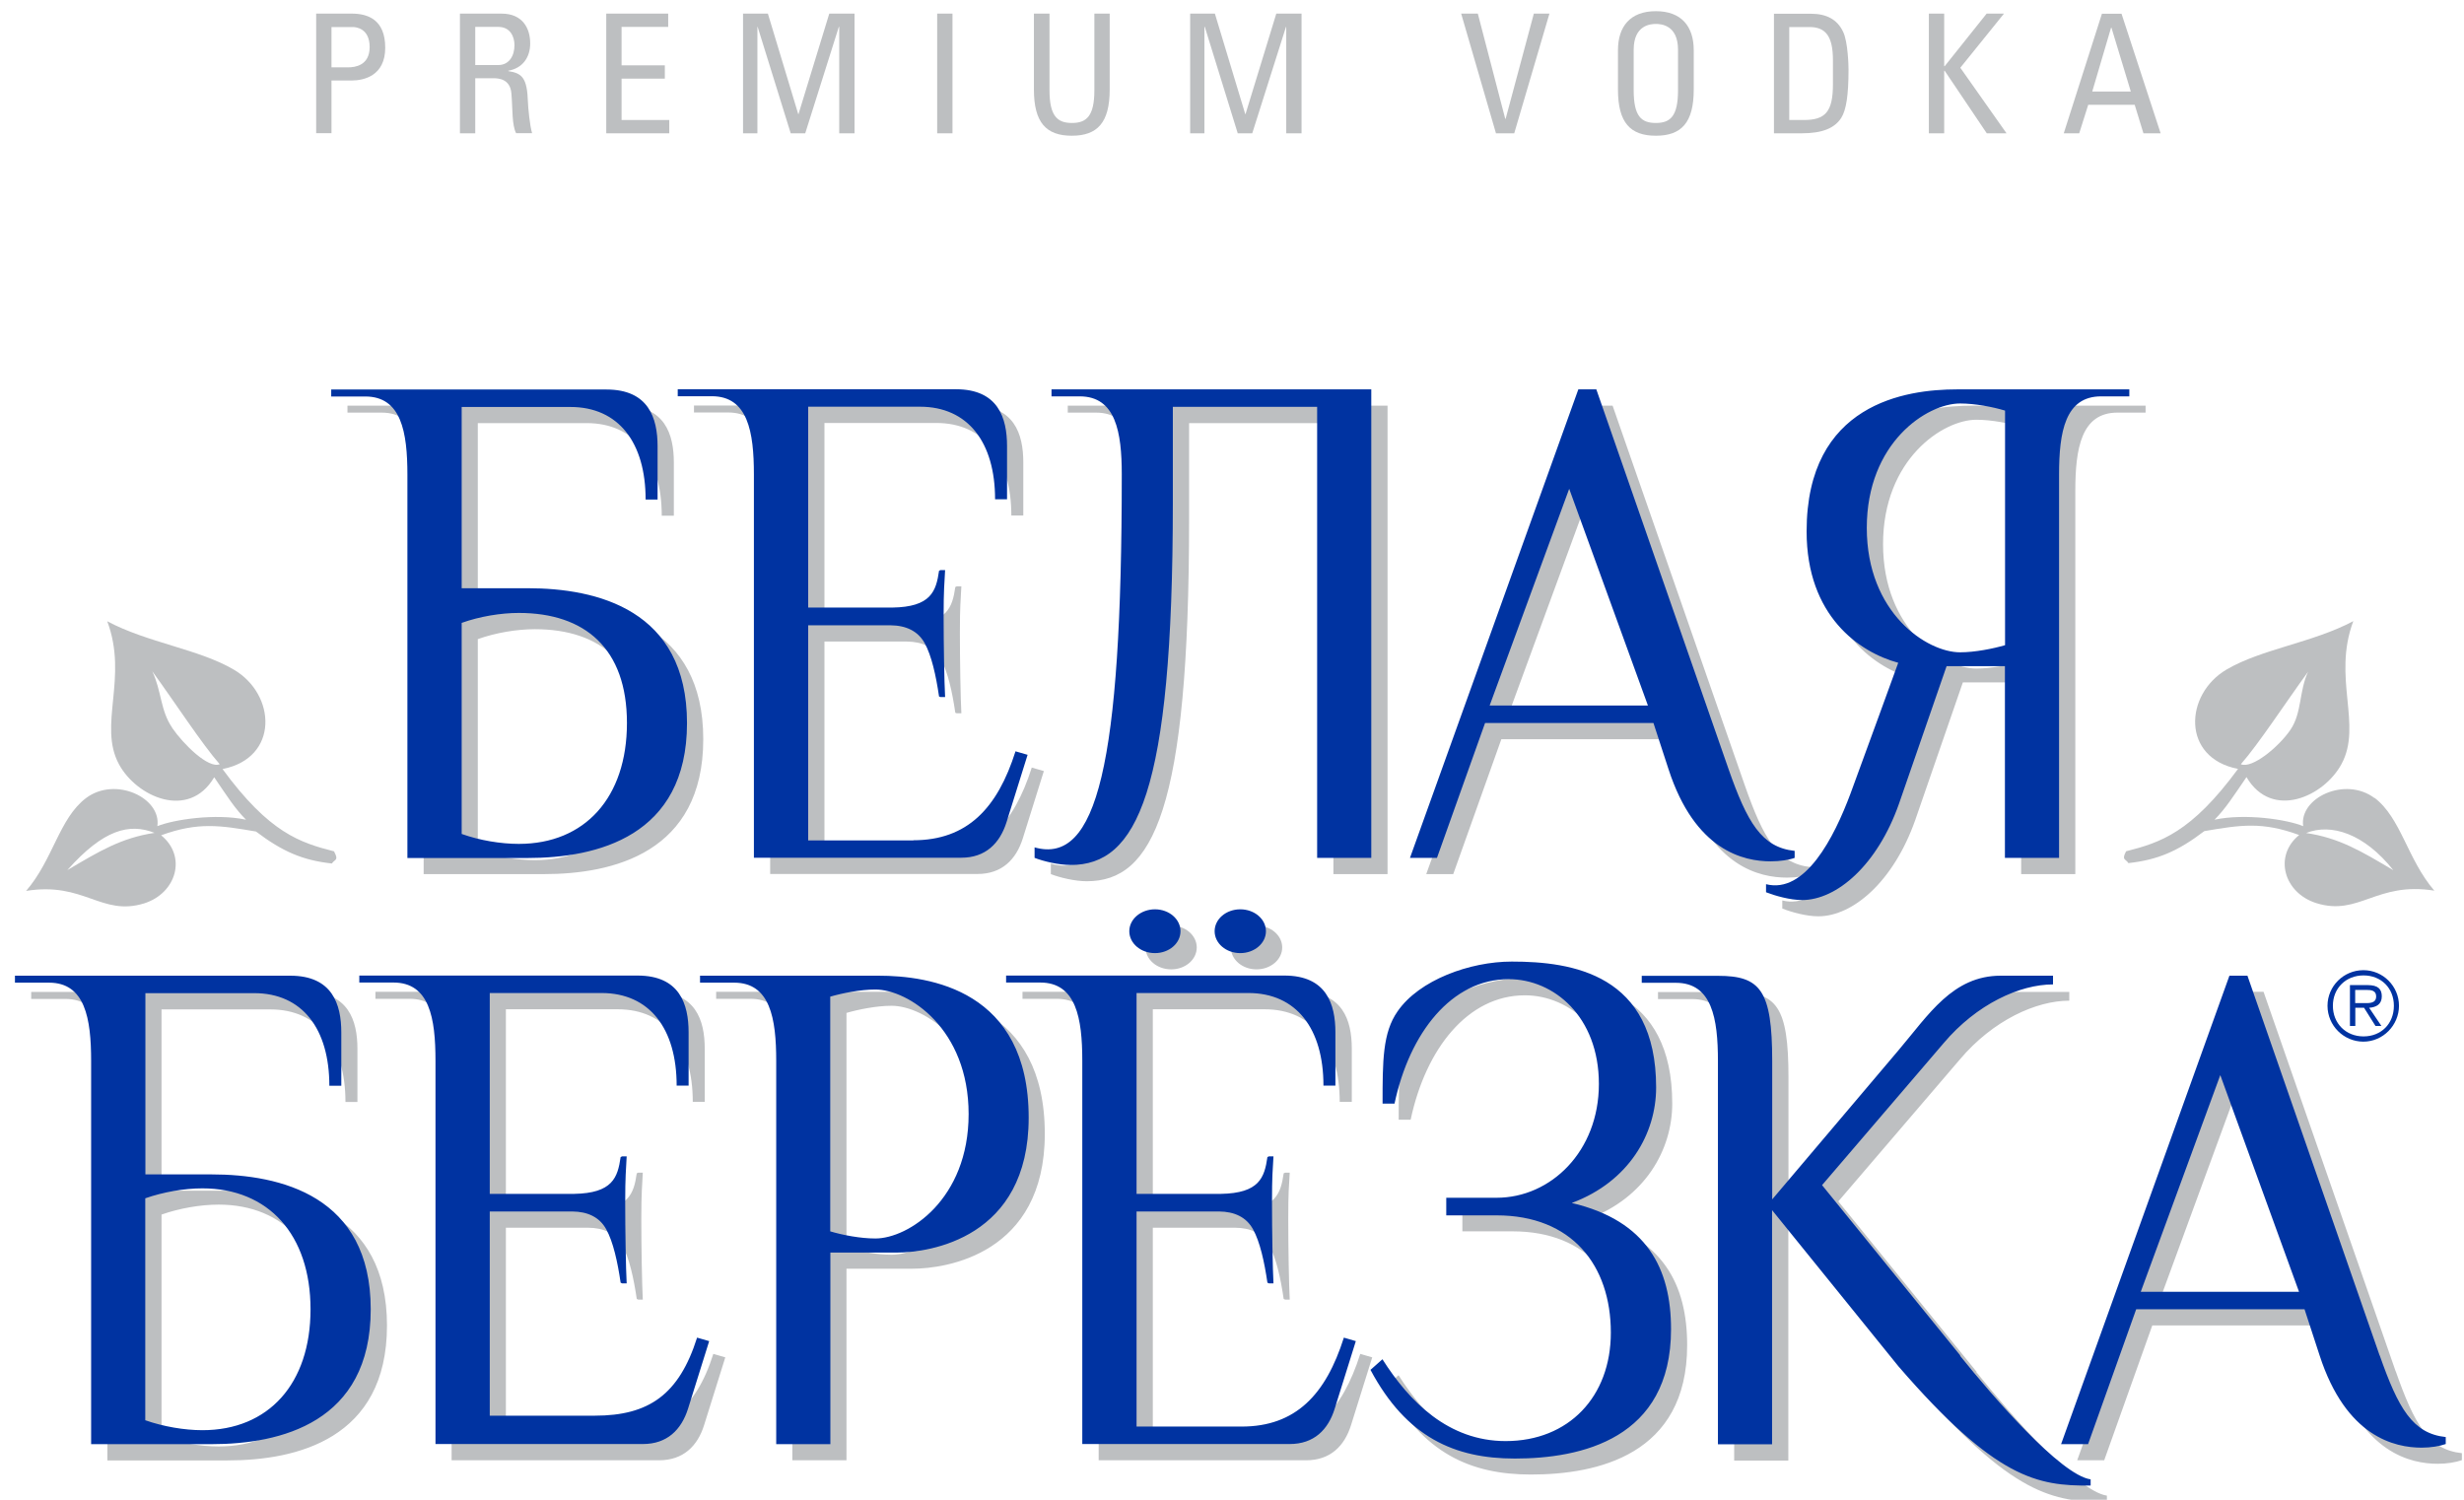
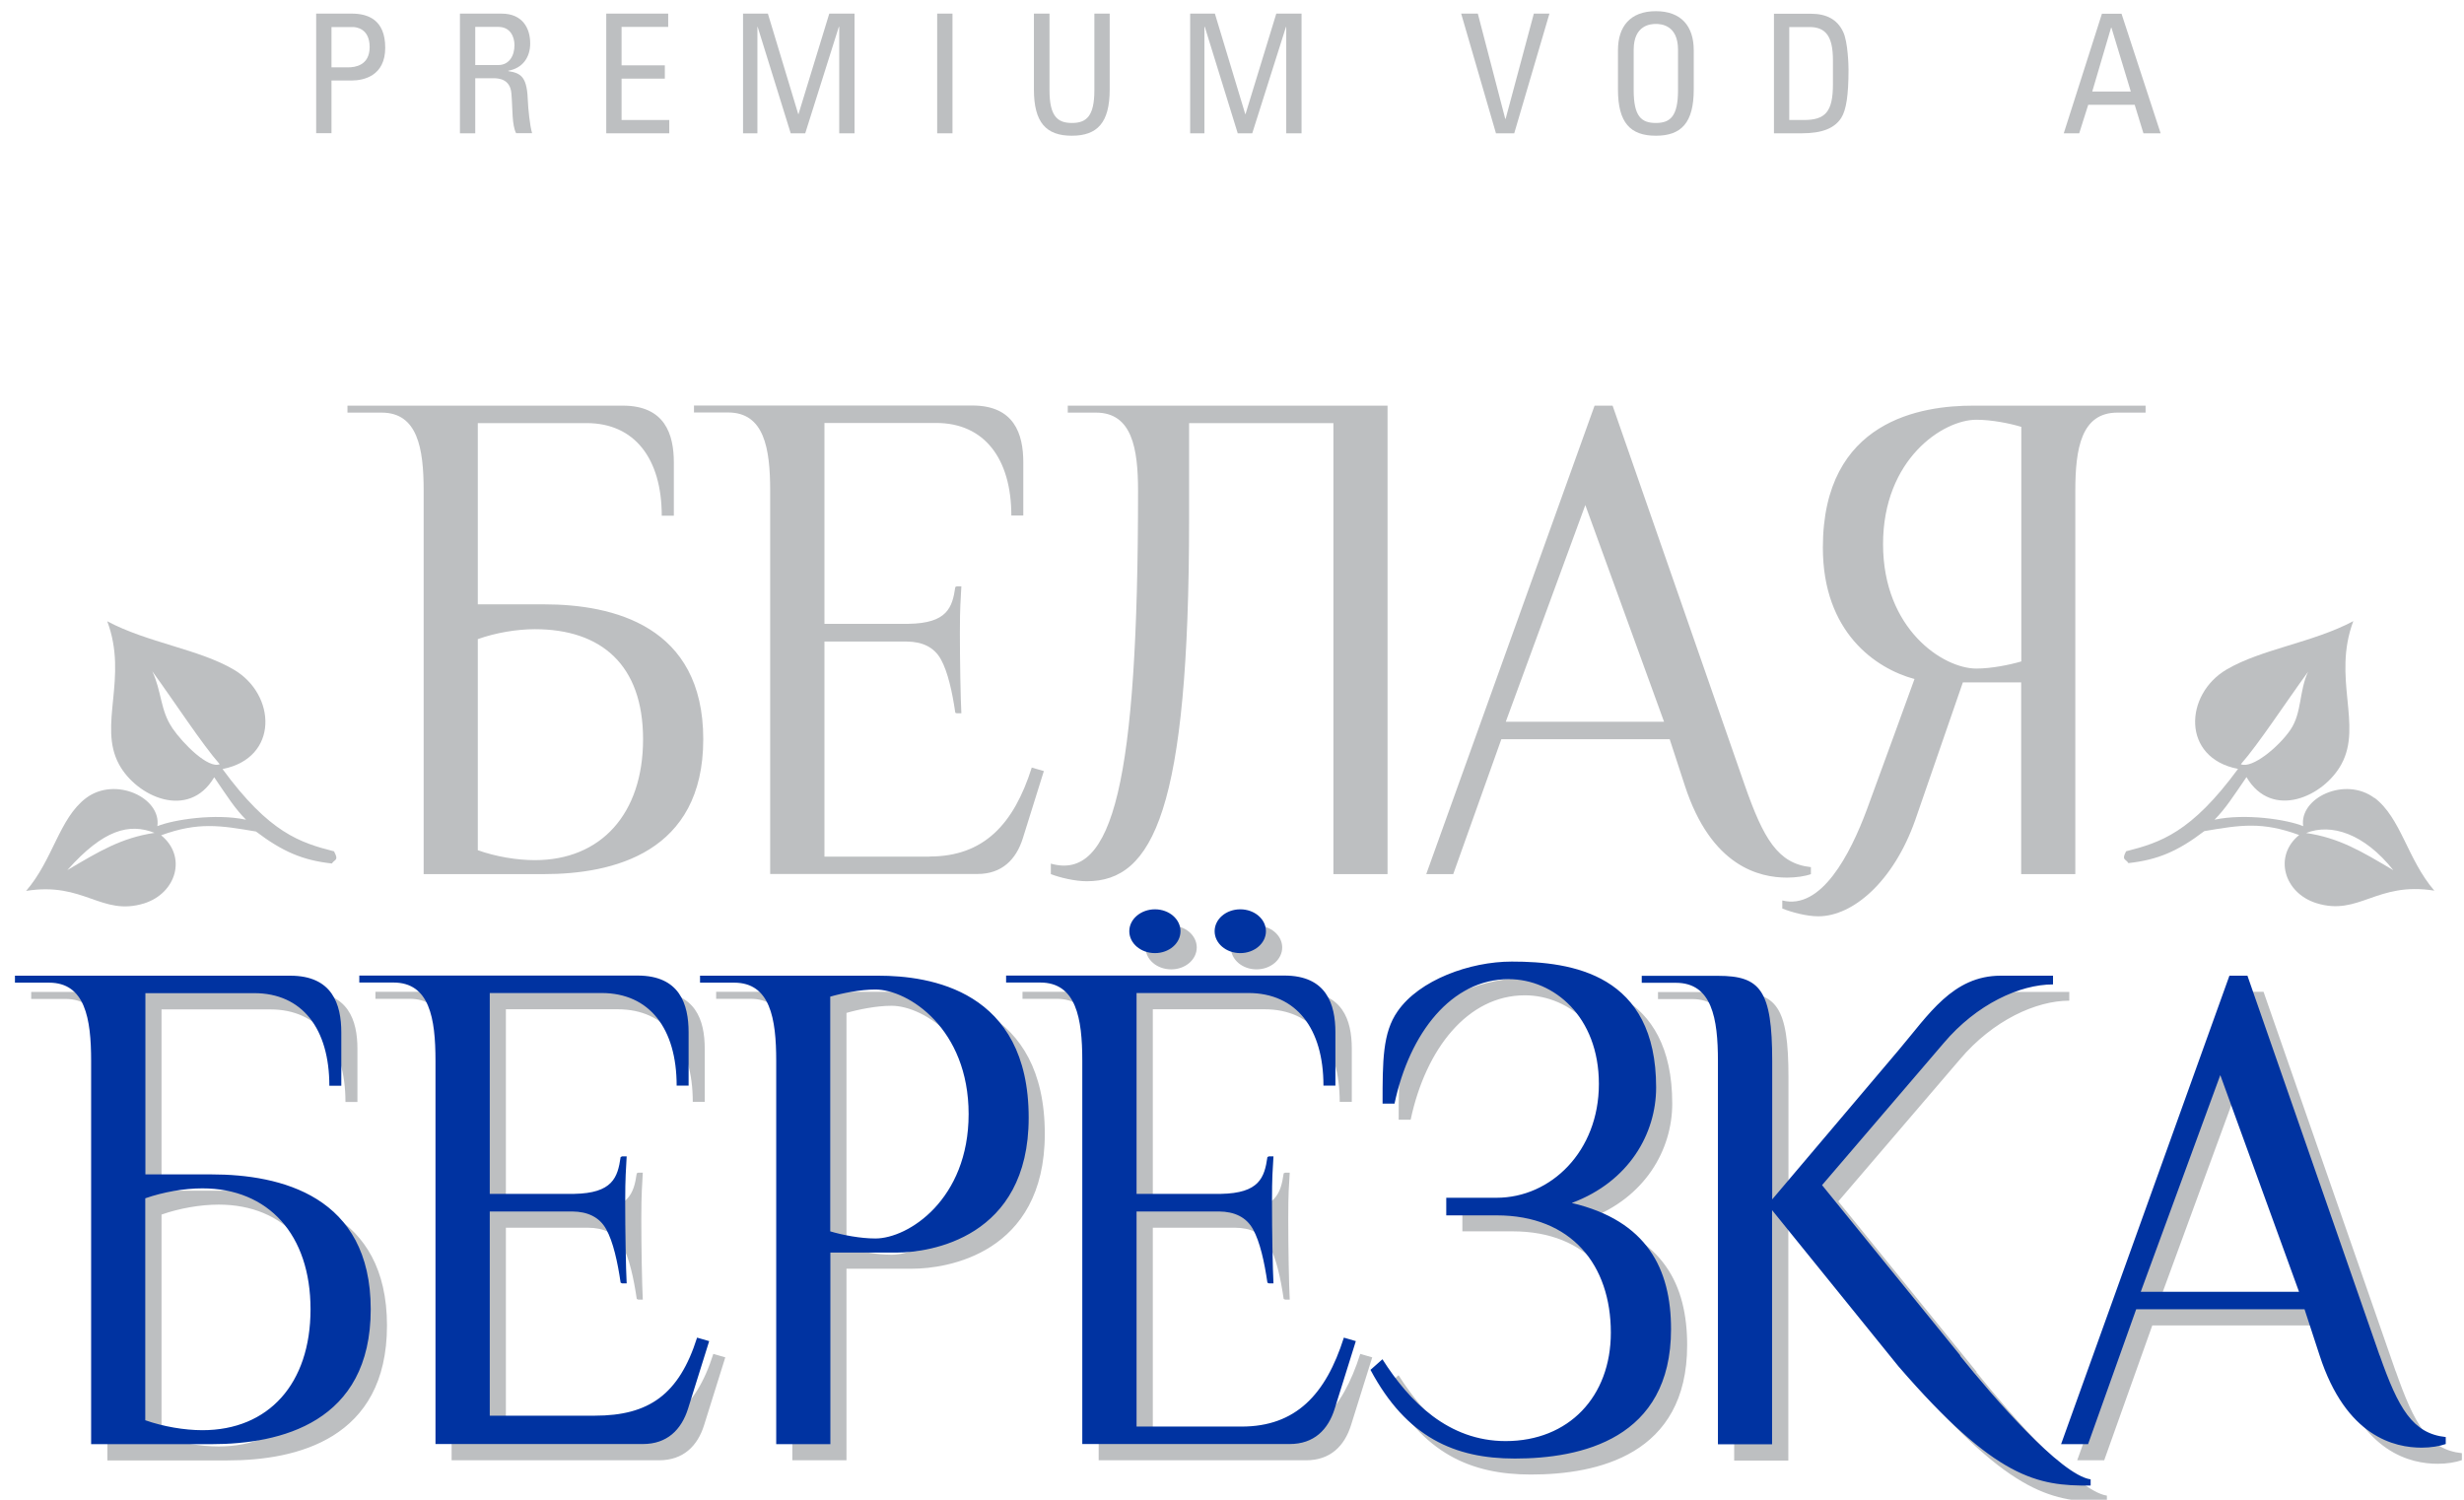
<svg xmlns="http://www.w3.org/2000/svg" width="184" height="112" viewBox="0 0 184 112" fill="none">
  <g clip-path="url(#clip0_109_3417)">
    <path d="M23.61 9.955V1.016H26.269C27.473 1.016 28.767 1.467 28.767 3.564C28.767 5.661 27.172 6.012 26.259 6.012H24.754V9.945H23.61V9.955ZM24.754 5.029H26.008C26.48 5.029 27.604 4.909 27.604 3.514C27.604 2.119 26.59 2.019 26.339 2.019H24.754V5.039V5.029Z" fill="#BDBFC1" />
    <path d="M35.49 5.852V9.955H34.346V1.016H37.446C39.041 1.016 39.593 2.129 39.593 3.243C39.593 4.297 39.011 5.099 37.958 5.28V5.31C38.991 5.47 39.363 5.812 39.423 7.608C39.433 7.989 39.563 9.393 39.734 9.945H38.54C38.219 9.323 38.289 8.159 38.189 6.975C38.098 5.882 37.215 5.842 36.834 5.842H35.49V5.852ZM35.49 4.858H37.205C38.028 4.858 38.419 4.156 38.419 3.374C38.419 2.731 38.098 2.009 37.215 2.009H35.49V4.858Z" fill="#BDBFC1" />
    <path d="M45.272 9.955V1.016H49.897V2.009H46.416V4.879H49.647V5.872H46.416V8.962H49.978V9.955H45.272Z" fill="#BDBFC1" />
    <path d="M56.559 9.955H55.486V1.016H57.342L59.609 8.521H59.629L61.927 1.016H63.813V9.955H62.669V2.009H62.639L60.131 9.955H59.047L56.579 2.009H56.559V9.955Z" fill="#BDBFC1" />
    <path d="M71.127 1.016H69.984V9.955H71.127V1.016Z" fill="#BDBFC1" />
    <path d="M77.228 1.016H78.372V6.735C78.372 8.691 78.974 9.183 80.047 9.183C81.121 9.183 81.723 8.691 81.723 6.735V1.016H82.867V6.685C82.867 9.163 81.943 10.136 80.037 10.136C78.131 10.136 77.208 9.163 77.208 6.685V1.016H77.228Z" fill="#BDBFC1" />
    <path d="M89.94 9.955H88.876V1.016H90.722L92.99 8.521H93.01L95.308 1.016H97.194V9.955H96.05V2.009H96.03L93.512 9.955H92.428L89.97 2.009H89.94V9.955Z" fill="#BDBFC1" />
    <path d="M113.076 9.955H111.712L109.113 1.016H110.357L112.404 8.872H112.434L114.541 1.016H115.705L113.076 9.955Z" fill="#BDBFC1" />
    <path d="M120.822 6.684V3.755C120.822 1.969 121.745 0.835 123.652 0.835C125.558 0.835 126.481 1.969 126.481 3.755V6.684C126.481 9.163 125.558 10.136 123.652 10.136C121.745 10.136 120.822 9.163 120.822 6.684ZM125.307 6.735V3.715C125.307 1.848 124.013 1.788 123.652 1.788C123.29 1.788 121.996 1.848 121.996 3.715V6.735C121.996 8.691 122.568 9.183 123.652 9.183C124.735 9.183 125.307 8.681 125.307 6.735Z" fill="#BDBFC1" />
    <path d="M132.471 1.026H135.23C136.374 1.026 137.196 1.437 137.638 2.38C137.999 3.133 138.039 4.919 138.039 5.199C138.039 7.106 137.869 8.209 137.497 8.801C137.006 9.564 136.103 9.955 134.538 9.955H132.471V1.026ZM133.614 8.962H134.698C136.293 8.962 136.875 8.37 136.875 6.293V4.487C136.875 2.681 136.313 2.019 135.119 2.019H133.614V8.972V8.962Z" fill="#BDBFC1" />
-     <path d="M144.039 9.955V1.016H145.183V4.939H145.223L148.353 1.016H149.648L146.387 5.059L149.838 9.955H148.363L145.223 5.29H145.183V9.955H144.039Z" fill="#BDBFC1" />
    <path d="M156.972 1.026H158.426L161.346 9.955H160.062L159.41 7.828H155.938L155.266 9.955H154.112L156.962 1.026H156.972ZM157.664 2.069H157.644L156.239 6.835H159.119L157.674 2.069H157.664Z" fill="#BDBFC1" />
    <path d="M93.833 72.392C94.886 72.392 95.749 71.66 95.749 70.757C95.749 69.854 94.896 69.121 93.833 69.121C92.769 69.121 91.916 69.854 91.916 70.757C91.916 71.66 92.769 72.392 93.833 72.392ZM45.633 106.936H37.777V91.686H43.928C45.091 91.696 45.974 92.107 46.476 93.02C46.988 93.943 47.319 95.428 47.55 97.004L47.66 97.054H48.001C47.941 95.99 47.891 93.07 47.891 91.034C47.891 88.997 47.951 88.646 48.001 87.572H47.66L47.55 87.623C47.329 89.157 46.947 90.321 44.068 90.372H37.777V75.372H46.125C49.717 75.372 51.733 78.041 51.733 82.285H52.626V78.312C52.626 76.195 51.954 74.068 48.814 74.068H28.035V74.589H30.583C33.272 74.589 33.724 77.258 33.724 80.429V109.053H49.215C51.011 109.053 52.095 108 52.586 106.405L54.161 101.368L53.268 101.107C51.924 105.351 49.676 106.936 45.633 106.936ZM87.462 72.392C88.515 72.392 89.368 71.66 89.368 70.757C89.368 69.854 88.515 69.121 87.462 69.121C86.408 69.121 85.545 69.854 85.545 70.757C85.545 71.66 86.398 72.392 87.462 72.392ZM16.998 88.917H12.062V75.382H20.189C23.781 75.382 25.797 78.051 25.797 82.295H26.691V78.322C26.691 76.205 26.018 74.078 22.878 74.078H2.33V74.599H4.878C7.567 74.599 8.019 77.268 8.019 80.439V109.063H16.998C22.155 109.063 28.898 107.468 28.898 98.99C28.898 90.512 22.166 88.917 16.998 88.917ZM16.326 108.02C14.982 108.02 13.406 107.749 12.062 107.278V90.703C13.406 90.231 14.982 89.96 16.326 89.96C21.262 89.96 24.403 93.422 24.403 98.99C24.403 104.559 21.262 108.02 16.326 108.02ZM66.803 74.068H53.479V74.589H56.028C58.727 74.589 59.168 77.258 59.168 80.429V109.053H63.211V94.746H68.148C70.616 94.746 78.02 93.683 78.02 84.673C78.02 75.131 70.616 74.068 66.803 74.068ZM66.582 93.703C65.459 93.703 64.114 93.442 63.211 93.171V75.643C64.114 75.382 65.459 75.111 66.582 75.111C69.051 75.111 73.546 78.041 73.546 84.412C73.546 90.783 69.051 93.703 66.582 93.703ZM147.601 102.442L137.277 89.719L146.357 79.114C148.825 76.195 152.045 74.73 154.524 74.73V74.078H150.621C147.029 74.078 145.233 76.997 142.985 79.646L133.554 90.783V80.449C133.554 75.151 132.661 74.088 129.511 74.088H123.812V74.609H126.36C129.059 74.609 129.501 77.278 129.501 80.449V109.073H133.544V91.586L142.975 103.244C150.239 111.652 153.36 112.194 157.333 112.154V111.692C155.085 111.371 150.009 105.482 147.581 102.462M178.904 102.431L169.032 74.068H167.687L155.116 109.053H157.132L160.724 98.98H173.296L174.419 102.421C176.396 108.512 180.028 109.314 182.045 109.314C182.717 109.314 183.389 109.204 183.841 109.043V108.522C181.372 108.261 180.299 106.385 178.904 102.411M161.065 97.676L167.005 81.492L172.884 97.676H161.055H161.065ZM118.595 91.034C122.859 89.439 124.875 85.857 124.875 82.415C124.875 73.937 118.595 73.014 114.1 73.014C110.959 73.014 107.187 74.389 105.572 76.726C104.448 78.322 104.448 80.439 104.448 83.619H105.341C106.465 78.322 109.605 74.329 113.869 74.329C117.23 74.329 120.601 77.118 120.601 82.154C120.601 87.191 117.009 90.653 112.966 90.653H109.204V91.957H112.966C118.575 91.957 121.494 95.679 121.494 100.716C121.494 105.492 118.354 108.813 113.638 108.813C109.374 108.813 106.454 105.883 104.438 102.702L103.545 103.495C106.234 108.532 109.826 110.117 114.321 110.117C119.257 110.117 125.989 108.672 125.989 100.455C125.989 95.95 124.193 92.358 118.585 91.034M93.943 107.749H86.087V91.686H92.237C93.401 91.696 94.284 92.107 94.786 93.02C95.298 93.943 95.629 95.428 95.859 97.004L95.97 97.054H96.311C96.251 95.99 96.201 93.07 96.201 91.034C96.201 88.997 96.251 88.646 96.311 87.572H95.97L95.859 87.623C95.639 89.157 95.257 90.321 92.378 90.372H86.087V75.372H94.435C98.027 75.372 100.043 78.041 100.043 82.285H100.946V78.312C100.946 76.195 100.274 74.068 97.134 74.068H76.355V74.589H78.903C81.592 74.589 82.044 77.258 82.044 80.429V109.053H97.535C99.331 109.053 100.404 108 100.896 106.405L102.471 101.368L101.578 101.107C100.234 105.351 97.987 107.749 93.943 107.749Z" fill="#BDBFC1" />
    <path d="M40.617 45.132H35.68V31.597H43.807C47.399 31.597 49.416 34.266 49.416 38.51H50.319V34.537C50.319 32.42 49.647 30.293 46.506 30.293H25.948V30.814H28.497C31.186 30.814 31.637 33.473 31.637 36.654V65.278H40.617C45.784 65.278 52.516 63.683 52.516 55.205C52.516 46.727 45.784 45.132 40.617 45.132ZM39.944 64.235C38.6 64.235 37.025 63.974 35.68 63.492V47.73C37.025 47.249 38.6 46.988 39.944 46.988C44.881 46.988 48.021 49.637 48.021 55.205C48.021 60.773 44.881 64.235 39.944 64.235ZM69.422 63.974H61.566V47.911H67.716C68.88 47.921 69.763 48.332 70.265 49.245C70.776 50.168 71.108 51.653 71.338 53.228L71.449 53.269H71.79C71.73 52.205 71.68 49.295 71.68 47.249C71.68 45.202 71.74 44.861 71.79 43.787H71.449L71.338 43.837C71.118 45.373 70.736 46.546 67.837 46.587H61.566V31.587H69.914C73.505 31.587 75.522 34.256 75.522 38.5H76.415V34.527C76.415 32.41 75.743 30.283 72.603 30.283H51.824V30.804H54.372C57.061 30.804 57.513 33.463 57.513 36.644V65.268H73.004C74.8 65.268 75.873 64.205 76.375 62.62L77.95 57.583L77.047 57.322C75.703 61.566 73.455 63.964 69.412 63.964M135.23 65.278V64.757C132.762 64.496 131.688 62.63 130.293 58.647L120.421 30.293H119.076L106.505 65.278H108.521L112.113 55.205H124.685L125.809 58.647C127.785 64.747 131.417 65.539 133.444 65.539C134.116 65.539 134.788 65.439 135.24 65.278M112.444 53.901L118.384 37.717L124.264 53.901H112.434H112.444ZM147.35 30.293C143.537 30.293 136.123 31.346 136.123 40.898C136.123 47.209 140.046 49.918 142.965 50.71C142.965 50.71 140.307 58.034 139.404 60.472C138.17 63.783 136.012 67.987 133.093 67.245V67.847C133.765 68.118 134.889 68.429 135.782 68.429C138.39 68.429 141.41 65.8 143.016 61.255L146.577 50.961H150.932V65.278H154.975V36.654C154.975 33.473 155.427 30.814 158.116 30.814H160.223V30.293H147.35ZM150.942 49.396C150.049 49.657 148.694 49.928 147.581 49.928C145.113 49.928 140.618 46.998 140.618 40.637C140.618 34.276 145.103 31.346 147.581 31.346C148.704 31.346 150.049 31.607 150.942 31.878V49.406V49.396ZM79.736 30.814H81.843C84.532 30.814 84.984 33.473 84.984 36.654C84.984 58.386 83.117 65.81 78.472 64.496V65.278C79.144 65.539 80.268 65.81 81.161 65.81C86.097 65.81 88.796 60.513 88.796 38.771V31.597H99.572V65.278H103.615V30.293H79.736V30.814Z" fill="#BDBFC1" />
    <path d="M92.619 71.178C93.672 71.178 94.535 70.446 94.535 69.543C94.535 68.64 93.682 67.907 92.619 67.907C91.555 67.907 90.703 68.64 90.703 69.543C90.703 70.446 91.555 71.178 92.619 71.178ZM44.429 105.722H36.573V90.472H42.724C43.888 90.482 44.77 90.893 45.272 91.806C45.784 92.729 46.115 94.214 46.346 95.79L46.456 95.84H46.797C46.737 94.776 46.687 91.856 46.687 89.82C46.687 87.783 46.747 87.432 46.797 86.358H46.456L46.346 86.409C46.125 87.944 45.744 89.107 42.864 89.158H36.573V74.158H44.921C48.513 74.158 50.529 76.827 50.529 81.071H51.422V77.098C51.422 74.981 50.75 72.854 47.61 72.854H26.831V73.375H29.38C32.078 73.375 32.52 76.044 32.52 79.215V107.839H48.011C49.807 107.839 50.881 106.786 51.382 105.191L52.958 100.154L52.055 99.893C50.71 104.137 48.463 105.722 44.419 105.722M86.248 71.178C87.301 71.178 88.154 70.446 88.154 69.543C88.154 68.64 87.301 67.907 86.248 67.907C85.194 67.907 84.331 68.64 84.331 69.543C84.331 70.446 85.184 71.178 86.248 71.178ZM15.795 87.703H10.858V74.168H18.985C22.577 74.168 24.594 76.837 24.594 81.081H25.487V77.108C25.487 74.991 24.814 72.864 21.674 72.864H1.116V73.385H3.664C6.353 73.385 6.805 76.054 6.805 79.225V107.849H15.784C20.942 107.849 27.684 106.254 27.684 97.776C27.684 89.298 20.952 87.703 15.784 87.703M15.112 106.806C13.768 106.806 12.193 106.535 10.848 106.064V89.489C12.193 89.017 13.768 88.746 15.112 88.746C20.049 88.746 23.189 92.208 23.189 97.776C23.189 103.345 20.049 106.806 15.112 106.806ZM65.599 72.864H52.275V73.385H54.824C57.513 73.385 57.964 76.054 57.964 79.225V107.849H62.008V93.542H66.944C69.412 93.542 76.817 92.479 76.817 83.469C76.817 73.927 69.412 72.864 65.599 72.864ZM65.369 92.489C64.245 92.489 62.901 92.228 61.998 91.957V74.429C62.901 74.168 64.245 73.897 65.369 73.897C67.837 73.897 72.332 76.827 72.332 83.198C72.332 89.569 67.837 92.489 65.369 92.489ZM146.387 101.228L136.063 88.505L145.143 77.9C147.611 74.981 150.832 73.516 153.31 73.516V72.864H149.407C145.815 72.864 144.019 75.783 141.772 78.432L132.34 89.569V79.235C132.34 73.937 131.447 72.874 128.297 72.874H122.598V73.395H125.146C127.845 73.395 128.287 76.064 128.287 79.235V107.859H132.33V90.372L141.761 102.03C149.026 110.438 152.146 110.98 156.119 110.94V110.478C153.872 110.157 148.795 104.268 146.367 101.248M177.7 101.228L167.828 72.864H166.483L153.912 107.849H155.928L159.52 97.776H172.092L173.216 101.217C175.192 107.308 178.824 108.11 180.841 108.11C181.513 108.11 182.185 108 182.637 107.839V107.318C180.169 107.057 179.095 105.181 177.7 101.207M159.861 96.472L165.801 80.288L171.681 96.472H159.851H159.861ZM117.391 89.83C121.655 88.234 123.672 84.653 123.672 81.211C123.672 72.733 117.391 71.81 112.896 71.81C109.756 71.81 105.983 73.185 104.368 75.522C103.244 77.118 103.244 79.235 103.244 82.415H104.137C105.261 77.118 108.401 73.124 112.665 73.124C116.026 73.124 119.397 75.914 119.397 80.95C119.397 85.987 115.806 89.448 111.762 89.448H108V90.763H111.762C117.371 90.763 120.29 94.485 120.29 99.522C120.29 104.298 117.15 107.619 112.434 107.619C108.17 107.619 105.251 104.689 103.234 101.508L102.341 102.301C105.03 107.338 108.622 108.923 113.117 108.923C118.053 108.923 124.785 107.478 124.785 99.261C124.785 94.756 122.989 91.164 117.381 89.84M92.729 106.535H84.873V90.472H91.024C92.187 90.482 93.07 90.893 93.572 91.806C94.084 92.729 94.415 94.214 94.645 95.79L94.756 95.84H95.097C95.037 94.776 94.987 91.856 94.987 89.82C94.987 87.783 95.037 87.432 95.097 86.358H94.756L94.645 86.409C94.425 87.944 94.043 89.107 91.164 89.158H84.873V74.158H93.221C96.813 74.158 98.829 76.827 98.829 81.071H99.722V77.098C99.722 74.981 99.05 72.854 95.91 72.854H75.131V73.375H77.679C80.368 73.375 80.82 76.044 80.82 79.215V107.839H96.311C98.107 107.839 99.181 106.786 99.672 105.191L101.247 100.154L100.354 99.893C99.01 104.137 96.763 106.535 92.719 106.535" fill="#0033A1" />
-     <path d="M39.413 43.928H34.476V30.393H42.603C46.195 30.393 48.212 33.062 48.212 37.306H49.105V33.333C49.105 31.216 48.432 29.089 45.292 29.089H24.734V29.61H27.282C29.971 29.61 30.423 32.269 30.423 35.45V64.075H39.403C44.56 64.075 51.302 62.479 51.302 54.001C51.302 45.523 44.57 43.928 39.403 43.928M38.74 63.021C37.396 63.021 35.821 62.76 34.476 62.279V46.516C35.821 46.035 37.396 45.774 38.74 45.774C43.677 45.774 46.817 48.423 46.817 53.991C46.817 59.559 43.677 63.021 38.74 63.021ZM68.208 62.76H60.352V46.697H66.502C67.666 46.707 68.549 47.128 69.051 48.031C69.562 48.954 69.893 50.439 70.124 52.015L70.235 52.055H70.576C70.516 50.991 70.465 48.081 70.465 46.035C70.465 43.988 70.525 43.647 70.576 42.573H70.235L70.124 42.623C69.903 44.159 69.522 45.332 66.623 45.373H60.352V30.373H68.7C72.291 30.373 74.308 33.042 74.308 37.286H75.201V33.313C75.201 31.196 74.529 29.069 71.388 29.069H50.61V29.59H53.158C55.847 29.59 56.298 32.249 56.298 35.43V64.054H71.79C73.586 64.054 74.659 62.991 75.161 61.406L76.736 56.369L75.833 56.108C74.489 60.352 72.241 62.75 68.198 62.75M134.016 64.064V63.543C131.548 63.282 130.474 61.416 129.079 57.432L119.207 29.079H117.862L105.291 64.064H107.307L110.899 53.991H123.471L124.594 57.432C126.571 63.533 130.203 64.325 132.23 64.325C132.902 64.325 133.574 64.225 134.026 64.064M111.24 52.687L117.18 36.503L123.059 52.687H111.23H111.24ZM146.136 29.079C142.323 29.079 134.909 30.132 134.909 39.684C134.909 45.995 138.832 48.704 141.751 49.496C141.751 49.496 139.092 56.821 138.189 59.258C136.955 62.569 134.798 66.773 131.879 66.031V66.633C132.551 66.894 133.675 67.215 134.567 67.215C137.176 67.215 140.196 64.586 141.801 60.041L145.363 49.747H149.718V64.064H153.761V35.44C153.761 32.259 154.213 29.6 156.901 29.6H159.008V29.079H146.136ZM149.728 48.182C148.835 48.443 147.48 48.714 146.367 48.714C143.898 48.714 139.403 45.784 139.403 39.423C139.403 33.062 143.888 30.132 146.367 30.132C147.49 30.132 148.835 30.393 149.728 30.664V48.192V48.182ZM78.522 29.6H80.629C83.318 29.6 83.769 32.259 83.769 35.44C83.769 57.172 81.903 64.596 77.258 63.282V64.064C77.93 64.325 79.054 64.596 79.947 64.596C84.883 64.596 87.582 59.299 87.582 37.557V30.383H98.358V64.064H102.401V29.079H78.522V29.6Z" fill="#0033A1" />
    <path d="M177.319 59.6C175.132 57.954 171.68 59.58 171.991 61.697C170.808 61.205 167.677 60.723 165.37 61.215C166.182 60.402 166.804 59.429 167.757 58.034C169.654 61.255 173.537 59.499 174.851 57.061C176.436 54.142 174.149 50.62 175.734 46.386C172.754 47.981 168.861 48.473 166.273 49.998C163.122 51.844 162.881 56.6 167.125 57.422C163.624 62.188 161.326 62.921 158.768 63.573C158.407 64.255 158.738 64.125 158.938 64.456C161.126 64.215 162.631 63.573 164.607 62.068C167.306 61.606 168.941 61.345 171.69 62.359C169.764 63.924 170.547 66.683 172.975 67.446C176.165 68.439 177.45 65.82 181.784 66.513C179.767 64.165 179.306 61.094 177.319 59.58M172.373 50.128C171.67 51.613 171.911 53.218 171.038 54.503C170.175 55.767 168.179 57.432 167.336 57.071C168.66 55.566 170.627 52.546 172.383 50.128M172.212 62.208C174.088 61.466 176.547 62.248 178.724 64.987C176.336 63.573 174.7 62.58 172.212 62.208Z" fill="#BDBFC1" />
    <path d="M24.965 63.583C22.407 62.931 20.119 62.208 16.617 57.432C20.861 56.6 20.621 51.854 17.46 50.008C14.882 48.483 10.989 47.991 8.009 46.396C9.594 50.63 7.307 54.152 8.882 57.071C10.196 59.509 14.099 61.265 15.995 58.045C16.948 59.439 17.55 60.402 18.373 61.215C16.066 60.723 12.935 61.215 11.751 61.697C12.062 59.58 8.611 57.954 6.424 59.6C4.417 61.115 3.975 64.185 1.949 66.533C6.283 65.83 7.567 68.449 10.758 67.466C13.186 66.703 13.969 63.944 12.032 62.379C14.781 61.376 16.427 61.636 19.116 62.098C21.092 63.593 22.597 64.245 24.784 64.486C24.995 64.155 25.316 64.285 24.955 63.603M12.855 54.342C11.972 53.058 12.072 51.613 11.37 50.128C13.126 52.546 15.082 55.566 16.407 57.071C15.564 57.422 13.708 55.596 12.845 54.342M5.029 64.978C7.728 61.937 9.664 61.456 11.54 62.198C9.062 62.569 7.427 63.563 5.029 64.978Z" fill="#BDBFC1" />
-     <path d="M173.807 75.111C173.807 73.646 175.011 72.452 176.486 72.452C177.961 72.452 179.145 73.656 179.145 75.111C179.145 76.566 177.951 77.79 176.486 77.79C175.022 77.79 173.807 76.596 173.807 75.111ZM178.764 75.111C178.764 73.787 177.811 72.843 176.496 72.843C175.182 72.843 174.209 73.797 174.209 75.111C174.209 76.425 175.172 77.398 176.496 77.398C177.821 77.398 178.764 76.445 178.764 75.111ZM175.874 76.616H175.483V73.566H176.797C177.59 73.566 177.861 73.867 177.861 74.409C177.861 75.001 177.45 75.221 176.918 75.261L177.831 76.616H177.389L176.537 75.261H175.884V76.616H175.874ZM176.416 74.91C176.848 74.91 177.44 74.981 177.44 74.409C177.44 73.977 177.088 73.927 176.717 73.927H175.874V74.91H176.416Z" fill="#0033A1" />
  </g>
  <defs>
    <clipPath id="clip0_109_3417">
      <rect width="184" height="112" fill="white" />
    </clipPath>
  </defs>
</svg>